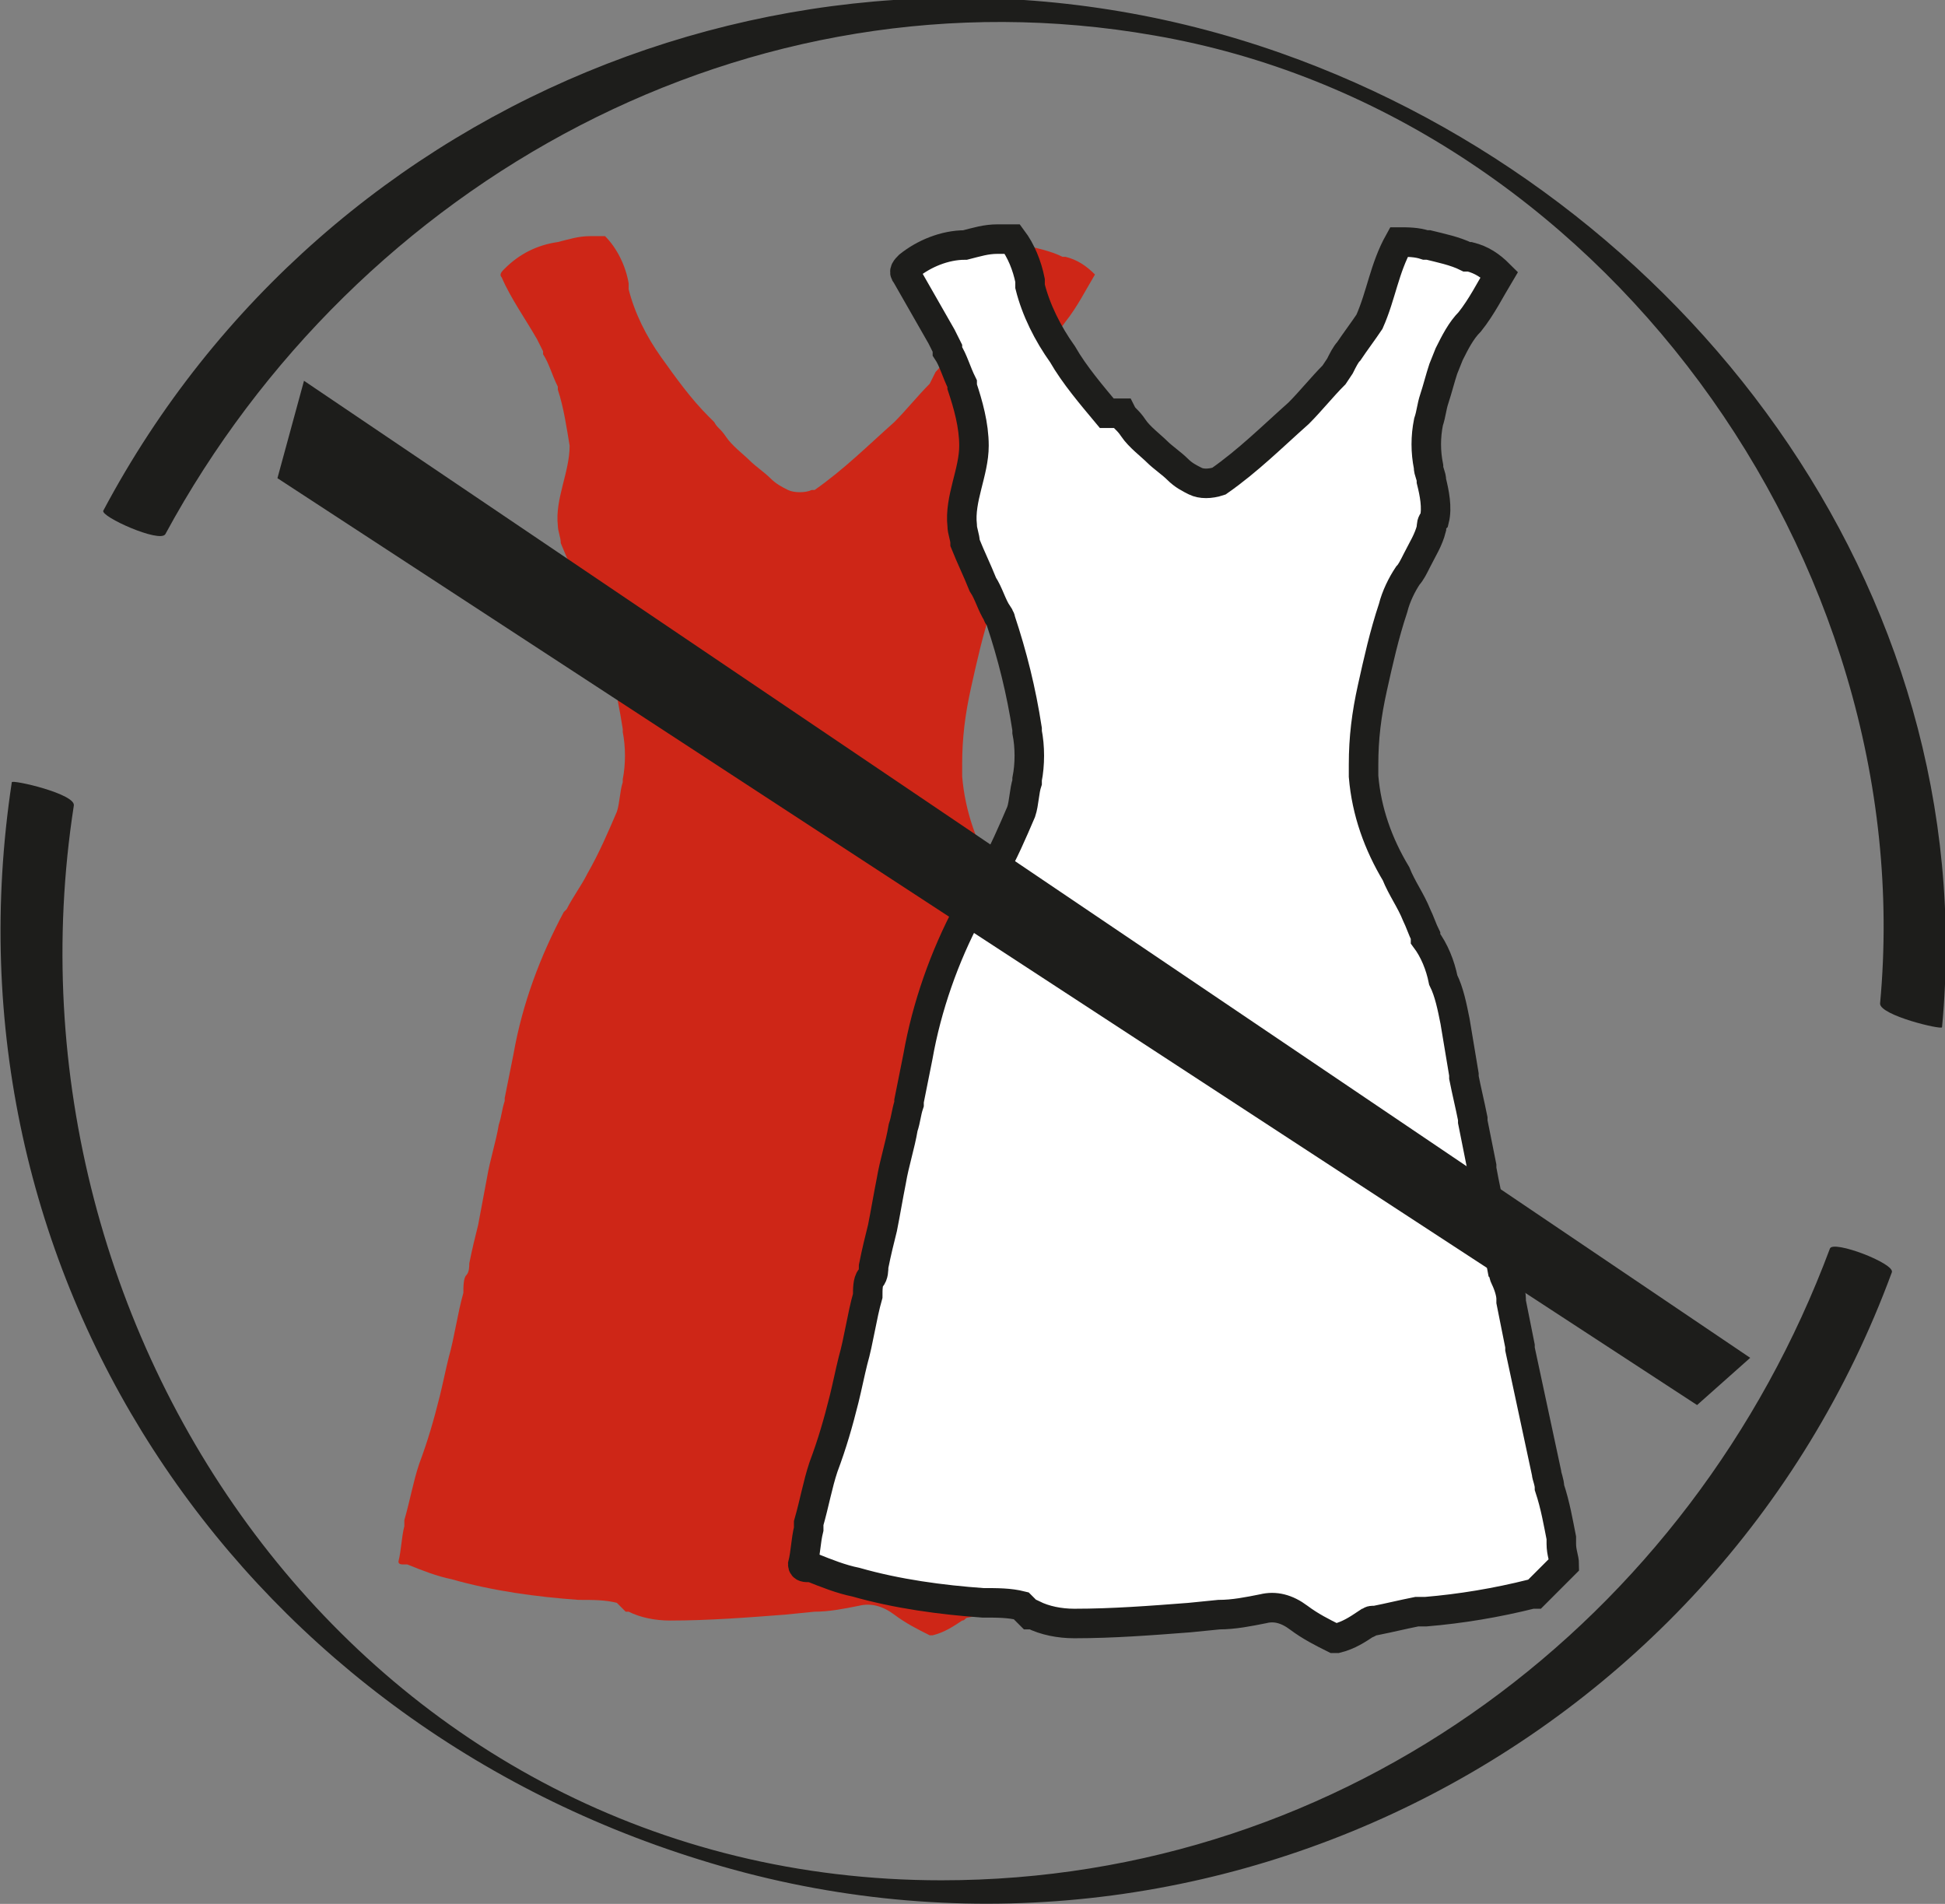
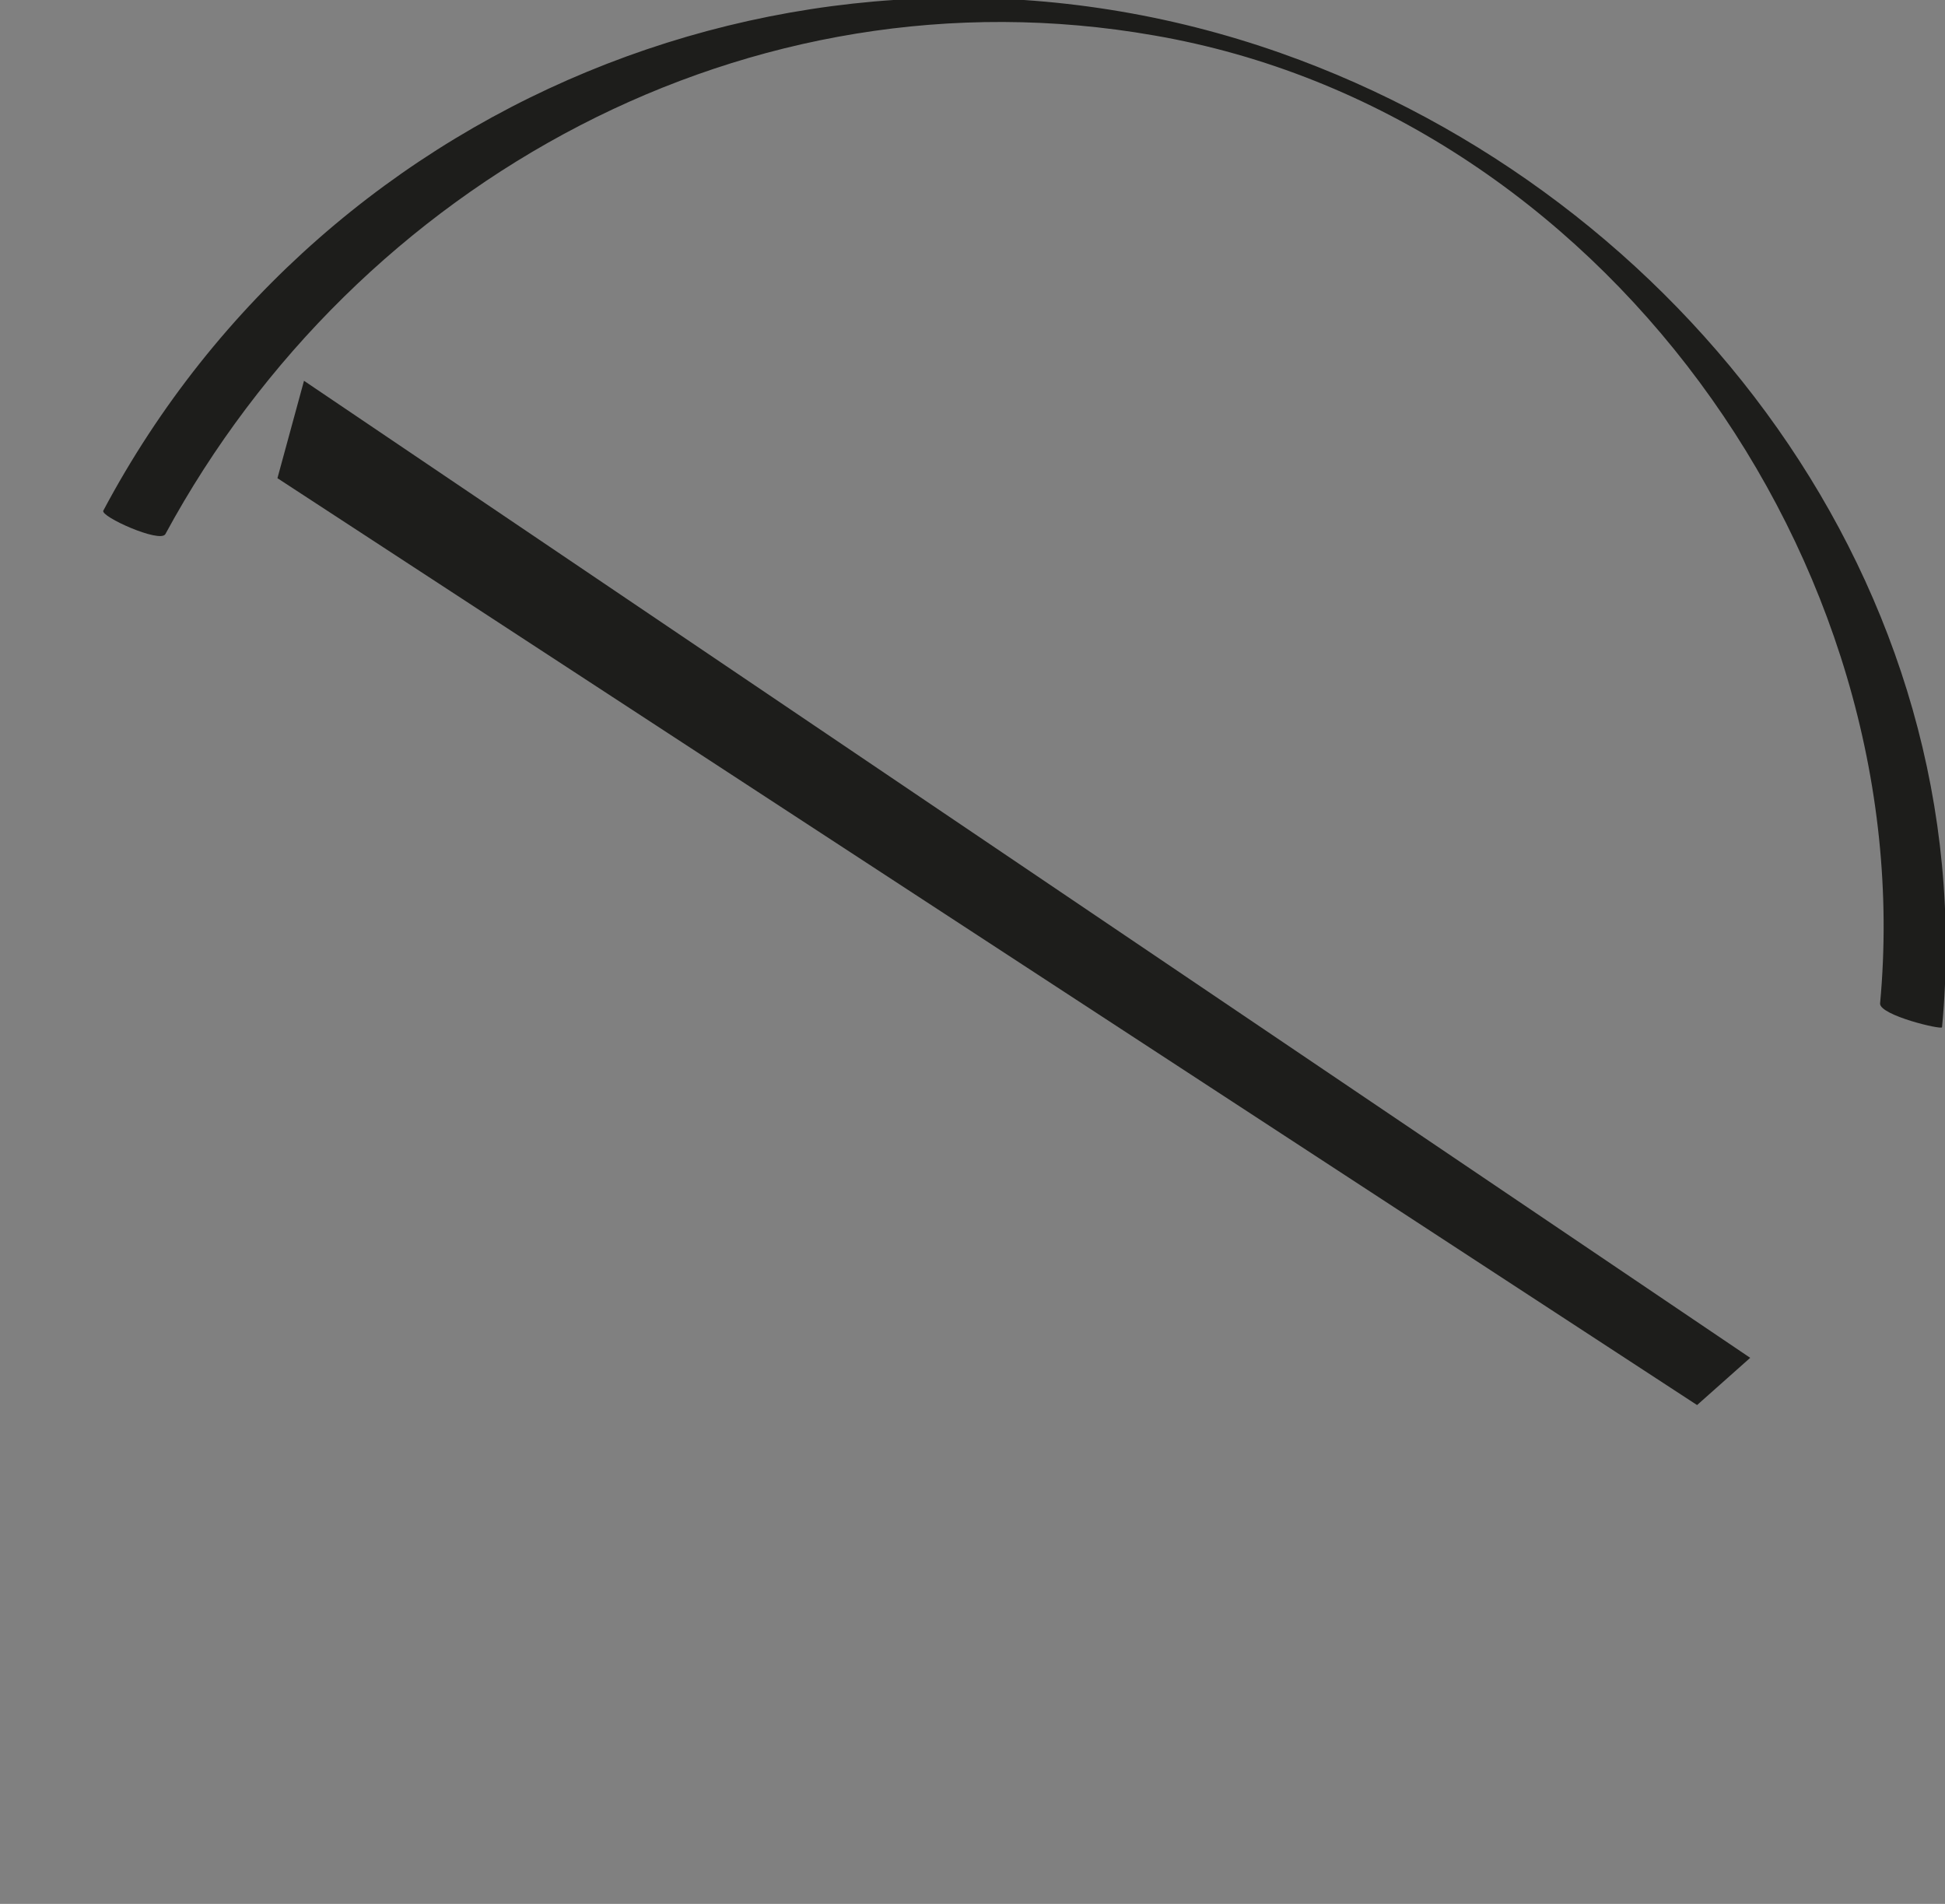
<svg xmlns="http://www.w3.org/2000/svg" version="1.1" id="Capa_1" x="0px" y="0px" viewBox="0 0 65.9 64.5" style="enable-background:new 0 0 65.9 64.5;" xml:space="preserve">
  <rect x="0" y="0" width="65.9" height="64.5" fill="#808080" stroke="none" />
  <style type="text/css">
	.st0{fill:#1D1D1B;}
	.st1{fill:#CE2617;}
	.st2{fill:#FFFFFF;stroke:#1D1D1B;stroke-miterlimit:10;}
</style>
  <path class="st0" d="M5.6,18.1c6.5-12,19.8-19.3,33.5-16.9c15.1,2.6,26,17.8,24.6,32.8c0,0.4,2.1,0.9,2.1,0.8  c1.4-14.9-8.8-28.2-22.4-33C28.1-3.6,11.1,3,3.5,17.3C3.4,17.5,5.4,18.4,5.6,18.1z" />
-   <path class="st0" d="M62,42.3c-4.7,12.6-16.4,21.4-30.1,21.4c-19.4,0-32.2-18.3-29.4-36.4c0.1-0.4-2.1-0.9-2.1-0.8  C-2.1,43,7.9,58.1,23.7,63c16.6,5.2,34.4-3.6,40.4-19.9C64.2,42.8,62.1,42,62,42.3L62,42.3z" />
-   <path class="st1" d="M39.4,53c0-0.2-0.1-0.4-0.1-0.7c0-0.1,0-0.1,0-0.2c-0.1-0.5-0.2-1.1-0.4-1.7c0-0.2-0.1-0.4-0.1-0.5  c-0.3-1.4-0.6-2.8-0.9-4.2c0,0,0,0,0-0.1c-0.1-0.5-0.2-1-0.3-1.5l0,0v-0.1l0,0c-0.1-0.2-0.1-0.5-0.2-0.7s0-0.2-0.1-0.3  c-0.2-1.1-0.5-2.3-0.7-3.4l0,0l0,0v-0.1l0,0l-0.3-1.5c0,0,0-0.1,0-0.1c-0.1-0.5-0.2-0.9-0.3-1.4l0,0v-0.1l0,0  c-0.1-0.6-0.2-1.2-0.3-1.8c-0.1-0.5-0.2-1-0.4-1.4c-0.2-0.5-0.4-1-0.6-1.4l0,0v-0.1l0,0c-0.1-0.2-0.2-0.5-0.3-0.7  c-0.2-0.5-0.5-0.9-0.7-1.4l0,0c-0.6-1-1-2.1-1.1-3.3c0-0.1,0-0.3,0-0.4l0,0c0-0.9,0.1-1.7,0.3-2.6l0,0c0.2-0.9,0.4-1.8,0.7-2.7  c0.1-0.4,0.3-0.8,0.5-1.1c0.1-0.1,0.2-0.3,0.3-0.5c0.2-0.4,0.4-0.7,0.5-1.1l0,0c0-0.1,0-0.2,0-0.3c0.1-0.4,0-0.9-0.1-1.3  c0-0.2-0.1-0.3-0.1-0.5c-0.1-0.5-0.1-1,0-1.5c0.1-0.3,0.1-0.5,0.2-0.8c0.1-0.3,0.2-0.7,0.3-1l0.2-0.5c0.2-0.4,0.4-0.7,0.7-1.1l0,0  l0,0l0,0l0,0c0.4-0.5,0.7-1.1,1-1.6c-0.3-0.3-0.6-0.5-1-0.6l0,0H36l0,0c-0.4-0.2-0.9-0.3-1.3-0.4h-0.1c-0.3-0.1-0.6-0.1-0.9-0.1l0,0  c-0.5,0.9-0.6,1.8-1,2.7l0,0c-0.2,0.4-0.4,0.8-0.6,1.2c-0.1,0.1-0.2,0.3-0.4,0.5L31.5,13c-0.4,0.4-0.8,0.9-1.2,1.3  c-0.9,0.8-1.7,1.6-2.7,2.3l0,0l0,0h-0.1l0,0c-0.2,0.1-0.6,0.1-0.8,0c-0.2-0.1-0.4-0.2-0.6-0.4c-0.2-0.2-0.5-0.4-0.7-0.6  s-0.6-0.5-0.8-0.8s-0.3-0.3-0.4-0.5l0,0c-0.1-0.1-0.2-0.2-0.2-0.2c-0.6-0.6-1.1-1.3-1.6-2c-0.5-0.7-0.9-1.5-1.1-2.3l0,0  c0-0.1,0-0.2,0-0.2C21.2,9,20.9,8.4,20.5,8h-0.1l0,0c-0.1,0-0.3,0-0.4,0l0,0c-0.4,0-0.7,0.1-1.1,0.2l0,0c-0.7,0.1-1.3,0.4-1.8,0.9  c-0.1,0.1-0.2,0.2-0.1,0.3c0,0,0,0,0,0c0.3,0.7,0.8,1.4,1.2,2.1l0.2,0.4c0,0,0,0,0,0.1c0.2,0.3,0.3,0.7,0.5,1.1c0,0,0,0.1,0,0.1  c0.2,0.6,0.3,1.3,0.4,1.9l0,0l0,0l0,0c0,0.9-0.5,1.8-0.4,2.7c0,0.2,0.1,0.4,0.1,0.6c0.2,0.5,0.4,0.9,0.6,1.4l0,0  c0.2,0.3,0.3,0.7,0.5,1c0,0.1,0.1,0.1,0.1,0.2c0.4,1.2,0.7,2.4,0.9,3.7c0,0,0,0.1,0,0.1c0.1,0.5,0.1,1.1,0,1.6c0,0,0,0,0,0.1l0,0v0  c-0.1,0.3-0.1,0.7-0.2,1l0,0l0,0l0,0c-0.3,0.7-0.6,1.4-1,2.1l0,0c-0.2,0.4-0.5,0.8-0.7,1.2c0,0-0.1,0.1-0.1,0.1  c-0.8,1.5-1.4,3.1-1.7,4.8c-0.1,0.5-0.2,1-0.3,1.5l0,0v0.1l0,0c-0.1,0.3-0.1,0.5-0.2,0.8c-0.1,0.6-0.3,1.2-0.4,1.8l0,0l-0.3,1.6l0,0  c-0.1,0.4-0.2,0.8-0.3,1.3c0,0.1,0,0.3-0.1,0.4s-0.1,0.4-0.1,0.6l0,0c-0.2,0.7-0.3,1.5-0.5,2.2c-0.1,0.4-0.2,0.9-0.3,1.3l0,0  c-0.2,0.8-0.4,1.5-0.7,2.3l0,0c-0.2,0.6-0.3,1.2-0.5,1.9c0,0.1,0,0.1,0,0.2c-0.1,0.4-0.1,0.8-0.2,1.2c0,0.1,0.1,0.1,0.2,0.1h0.1  c0.5,0.2,1,0.4,1.5,0.5l0,0c1.4,0.4,2.9,0.6,4.3,0.7c0.5,0,0.9,0,1.3,0.1c0.1,0.1,0.2,0.2,0.3,0.3l0,0h0.1c0.4,0.2,0.9,0.3,1.4,0.3  c1.3,0,2.6-0.1,3.9-0.2l0,0l1-0.1l0,0c0.5,0,1-0.1,1.5-0.2l0,0c0.4-0.1,0.8,0,1.2,0.3c0.4,0.3,0.8,0.5,1.2,0.7c0,0,0.1,0,0.1,0  c0.4-0.1,0.7-0.3,1-0.5c0.1,0,0.1-0.1,0.2-0.1l0,0h0l0,0c0.5-0.1,0.9-0.2,1.4-0.3c0.1,0,0.1,0,0.2,0l0,0c0,0,0.1,0,0.1,0  c1.2-0.1,2.4-0.3,3.6-0.6h0.1l0,0C38.7,53.5,39,53.3,39.4,53z" />
-   <path class="st2" d="M53,53c0-0.2-0.1-0.4-0.1-0.7c0-0.1,0-0.1,0-0.2c-0.1-0.5-0.2-1.1-0.4-1.7c0-0.2-0.1-0.4-0.1-0.5  c-0.3-1.4-0.6-2.8-0.9-4.2c0,0,0,0,0-0.1c-0.1-0.5-0.2-1-0.3-1.5l0,0v-0.1l0,0c0-0.2-0.1-0.5-0.2-0.7s0-0.2-0.1-0.3  c-0.2-1.1-0.5-2.3-0.7-3.4l0,0v-0.1l0,0c-0.1-0.5-0.2-1-0.3-1.5c0,0,0-0.1,0-0.1c-0.1-0.5-0.2-0.9-0.3-1.4l0,0v-0.1l0,0l0,0  c-0.1-0.6-0.2-1.2-0.3-1.8c-0.1-0.5-0.2-1-0.4-1.4c-0.1-0.5-0.3-1-0.6-1.4l0,0v-0.1l0,0c-0.1-0.2-0.2-0.5-0.3-0.7  c-0.2-0.5-0.5-0.9-0.7-1.4l0,0c-0.6-1-1-2.1-1.1-3.3c0-0.1,0-0.3,0-0.4l0,0c0-0.9,0.1-1.7,0.3-2.6l0,0c0.2-0.9,0.4-1.8,0.7-2.7  c0.1-0.4,0.3-0.8,0.5-1.1c0.1-0.1,0.2-0.3,0.3-0.5c0.2-0.4,0.4-0.7,0.5-1.1l0,0c0-0.1,0-0.2,0.1-0.3c0.1-0.4,0-0.9-0.1-1.3  c0-0.2-0.1-0.3-0.1-0.5c-0.1-0.5-0.1-1,0-1.5c0.1-0.3,0.1-0.5,0.2-0.8c0.1-0.3,0.2-0.7,0.3-1l0.2-0.5c0.2-0.4,0.4-0.8,0.7-1.1l0,0  l0,0l0,0l0,0c0.4-0.5,0.7-1.1,1-1.6c-0.3-0.3-0.6-0.5-1-0.6l0,0h-0.1l0,0c-0.4-0.2-0.9-0.3-1.3-0.4h-0.1c-0.3-0.1-0.6-0.1-0.9-0.1  l0,0c-0.5,0.9-0.6,1.8-1,2.7l0,0c-0.2,0.3-0.5,0.7-0.7,1c-0.1,0.1-0.2,0.3-0.3,0.5l-0.2,0.3c-0.4,0.4-0.8,0.9-1.2,1.3  c-0.9,0.8-1.7,1.6-2.7,2.3l0,0l0,0h0l0,0c-0.3,0.1-0.6,0.1-0.8,0c-0.2-0.1-0.4-0.2-0.6-0.4c-0.2-0.2-0.5-0.4-0.7-0.6  s-0.6-0.5-0.8-0.8s-0.3-0.3-0.4-0.5l0,0L37.5,14c-0.5-0.6-1.1-1.3-1.5-2c-0.5-0.7-0.9-1.5-1.1-2.3l0,0c0-0.1,0-0.2,0-0.2  c-0.1-0.5-0.3-1-0.6-1.4h-0.1l0,0c-0.1,0-0.3,0-0.4,0l0,0c-0.4,0-0.7,0.1-1.1,0.2l0,0C32,8.3,31.3,8.6,30.8,9  c-0.1,0.1-0.2,0.2-0.1,0.3c0.4,0.7,0.8,1.4,1.2,2.1l0.2,0.4c0,0,0,0,0,0.1c0.2,0.3,0.3,0.7,0.5,1.1c0,0,0,0.1,0,0.1  c0.2,0.6,0.4,1.3,0.4,2l0,0l0,0l0,0c0,0.9-0.5,1.8-0.4,2.7c0,0.2,0.1,0.4,0.1,0.6c0.2,0.5,0.4,0.9,0.6,1.4l0,0  c0.2,0.3,0.3,0.7,0.5,1c0,0.1,0.1,0.1,0.1,0.2c0.4,1.2,0.7,2.4,0.9,3.7c0,0,0,0.1,0,0.1c0.1,0.5,0.1,1.1,0,1.6c0,0,0,0.1,0,0.1l0,0  c0,0,0,0,0,0c-0.1,0.3-0.1,0.7-0.2,1l0,0l0,0l0,0c-0.3,0.7-0.6,1.4-1,2.1l0,0c-0.2,0.4-0.5,0.8-0.7,1.2c0,0-0.1,0.1-0.1,0.1  c-0.8,1.5-1.4,3.2-1.7,4.9c-0.1,0.5-0.2,1-0.3,1.5l0,0v0.1l0,0c-0.1,0.3-0.1,0.5-0.2,0.8c-0.1,0.6-0.3,1.2-0.4,1.8l0,0  c-0.1,0.5-0.2,1.1-0.3,1.6l0,0c-0.1,0.4-0.2,0.8-0.3,1.3c0,0.1,0,0.3-0.1,0.4s-0.1,0.4-0.1,0.6l0,0c-0.2,0.7-0.3,1.5-0.5,2.2  c-0.1,0.4-0.2,0.9-0.3,1.3l0,0c-0.2,0.8-0.4,1.5-0.7,2.3l0,0c-0.2,0.6-0.3,1.2-0.5,1.9c0,0.1,0,0.1,0,0.2c-0.1,0.4-0.1,0.8-0.2,1.2  c0,0.1,0.1,0.1,0.2,0.1h0.1c0.5,0.2,1,0.4,1.5,0.5l0,0c1.4,0.4,2.9,0.6,4.3,0.7c0.5,0,0.9,0,1.3,0.1c0.1,0.1,0.2,0.2,0.3,0.3l0,0  h0.1c0.4,0.2,0.9,0.3,1.4,0.3c1.3,0,2.6-0.1,3.9-0.2l0,0l1-0.1l0,0c0.5,0,1-0.1,1.5-0.2l0,0c0.4-0.1,0.8,0,1.2,0.3  c0.4,0.3,0.8,0.5,1.2,0.7c0,0,0.1,0,0.1,0c0.4-0.1,0.7-0.3,1-0.5c0.1,0,0.1-0.1,0.2-0.1l0,0h0.1l0,0c0.5-0.1,0.9-0.2,1.4-0.3  c0.1,0,0.1,0,0.2,0l0,0c0,0,0.1,0,0.1,0c1.2-0.1,2.4-0.3,3.6-0.6H52l0,0C52.4,53.6,52.7,53.3,53,53z" />
  <polygon class="st0" points="10.3,12.9 59.3,46 57.5,47.6 9.4,16.2 " />
</svg>